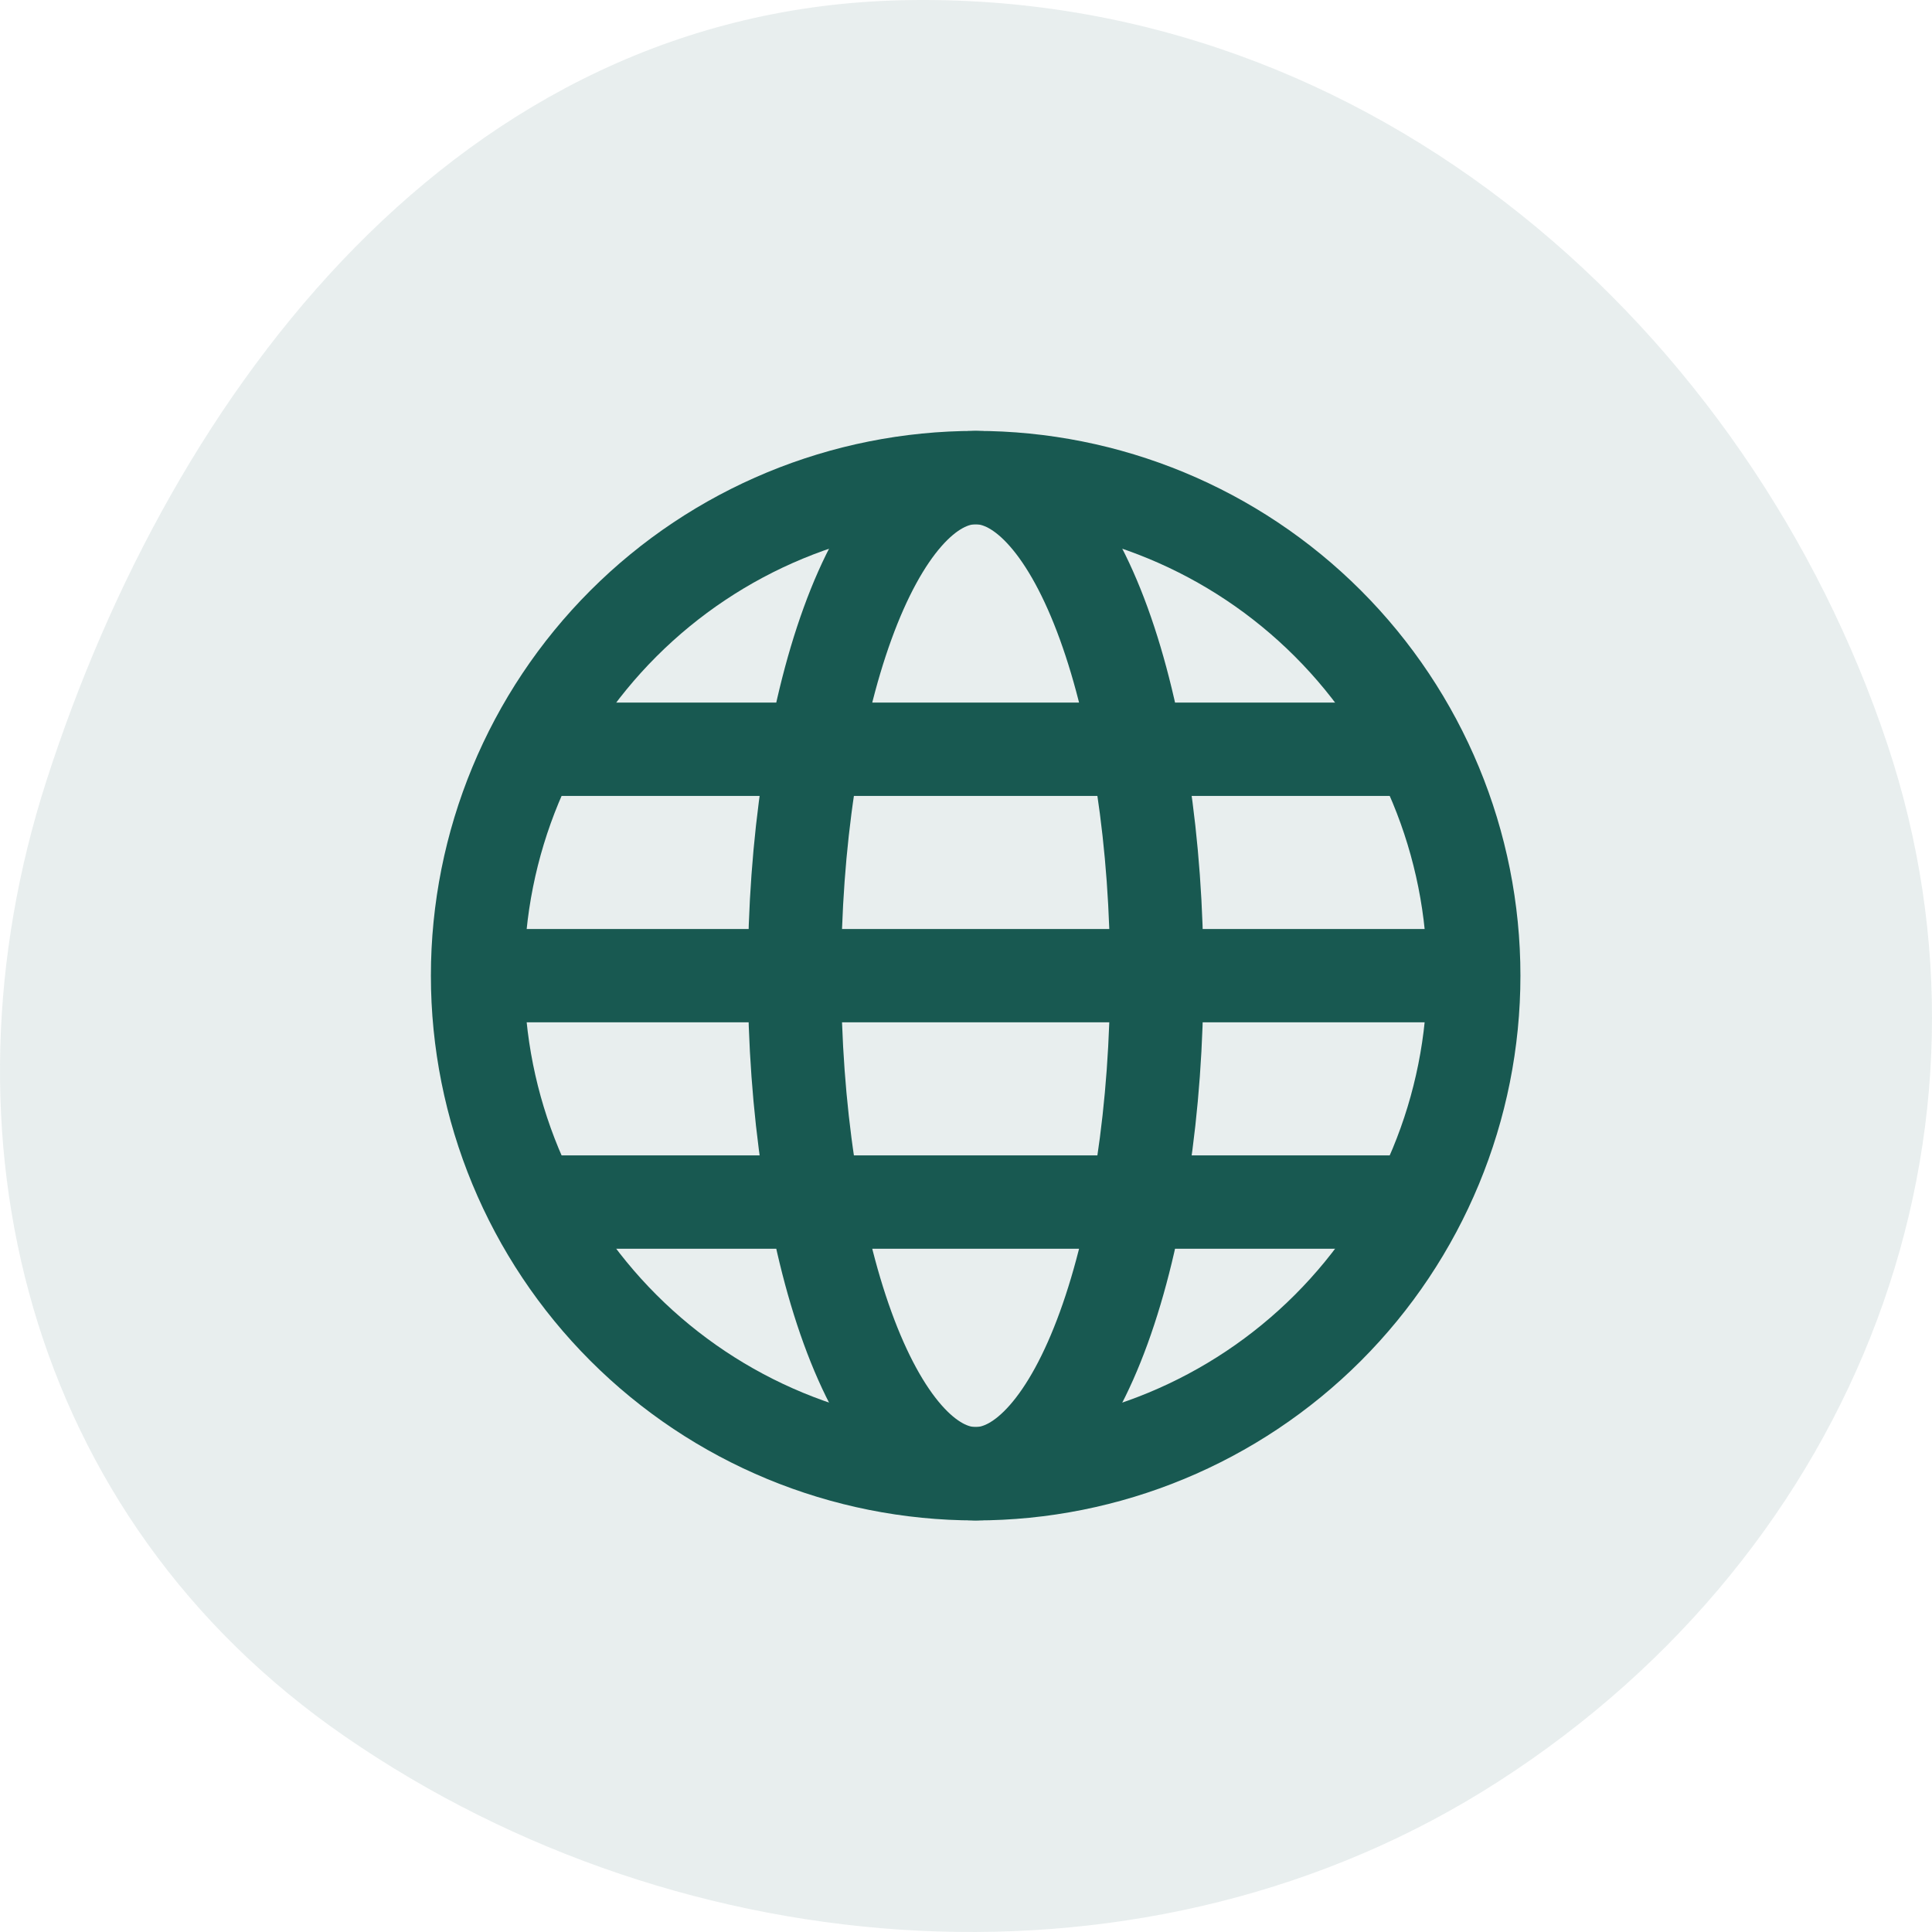
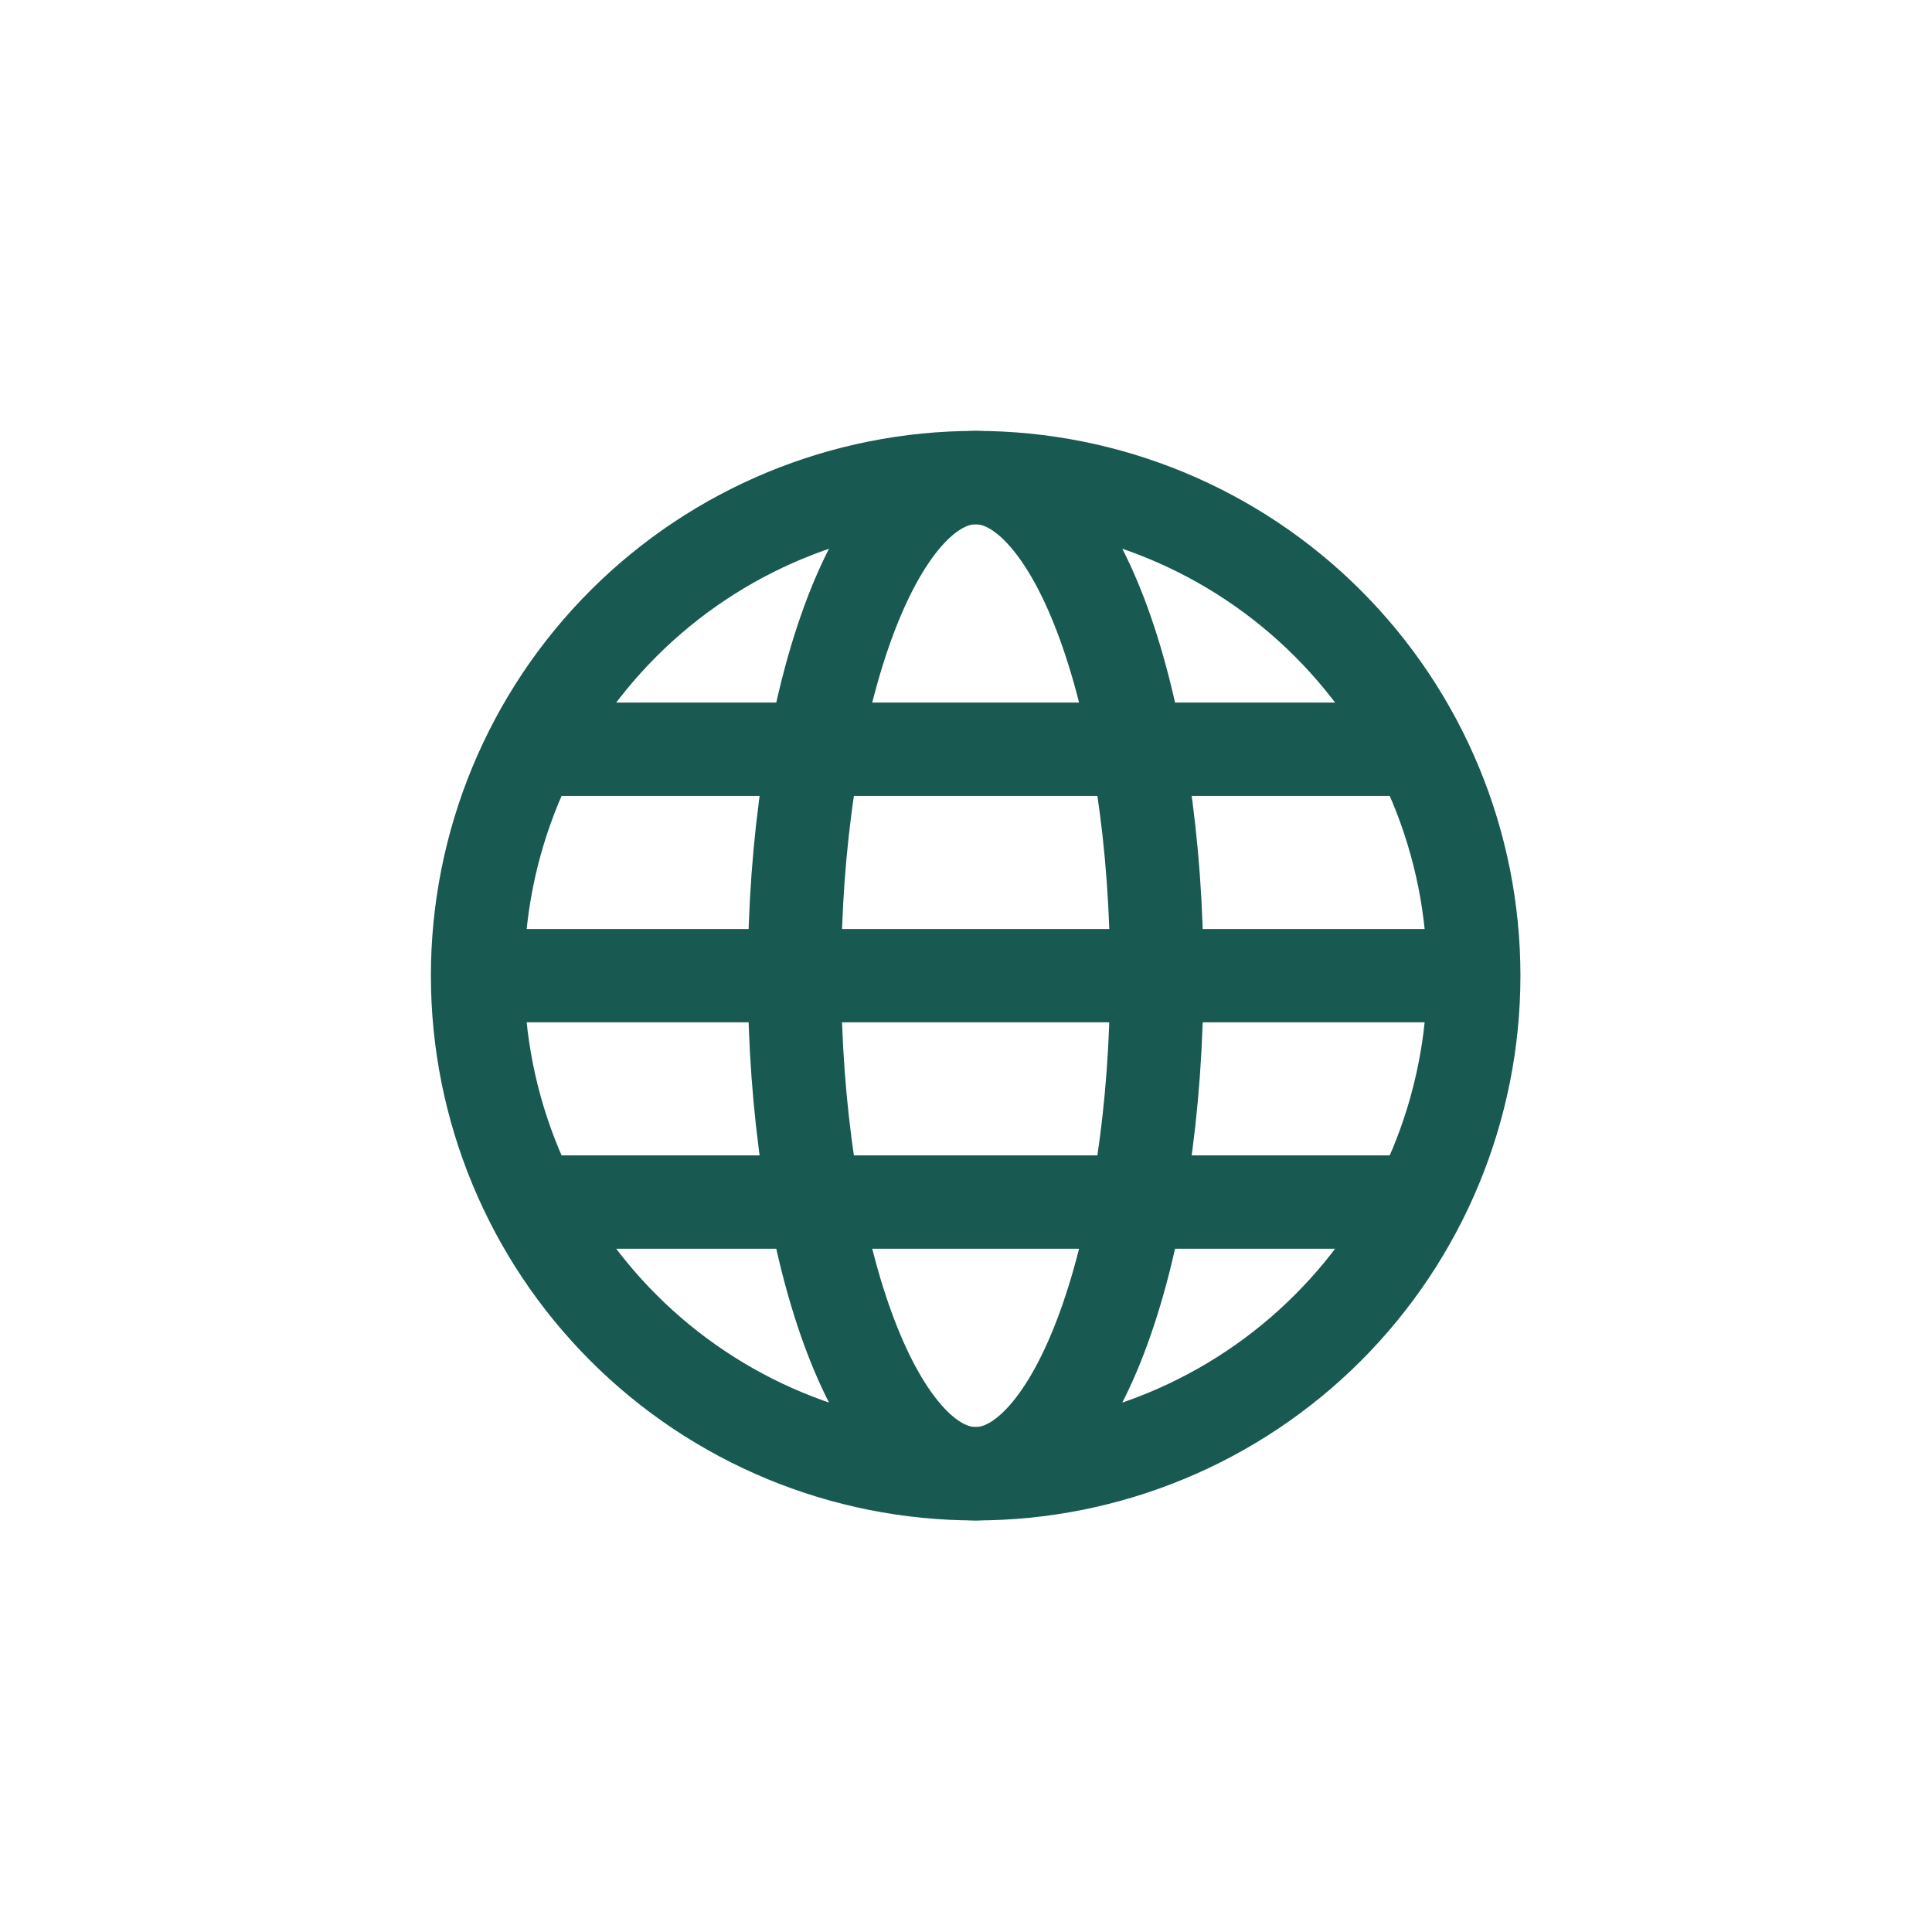
<svg xmlns="http://www.w3.org/2000/svg" width="100" height="100" viewBox="0 0 100 100" fill="none">
-   <path opacity="0.1" fill-rule="evenodd" clip-rule="evenodd" d="M46.793 0.01C71.148 -0.482 90.588 17.239 97.682 38.498C104.36 58.509 96.294 80.145 77.56 92.209C59.574 103.792 35.44 101.997 17.872 89.892C1.288 78.466 -3.454 58.613 2.4 40.423C8.909 20.193 23.686 0.477 46.793 0.01Z" fill="#185951" />
  <path d="M50.5 24.719C43.662 24.719 37.105 27.435 32.27 32.27C27.435 37.105 24.719 43.662 24.719 50.5C24.719 57.338 27.435 63.895 32.27 68.73C37.105 73.565 43.662 76.281 50.5 76.281C57.338 76.281 63.895 73.565 68.73 68.73C73.565 63.895 76.281 57.338 76.281 50.5C76.281 43.662 73.565 37.105 68.73 32.27C63.895 27.435 57.338 24.719 50.5 24.719Z" stroke="#185951" stroke-width="4.832" />
  <path d="M27.587 62.219H73.412M50.5 24.719C48.014 24.719 45.629 27.435 43.871 32.27C42.113 37.105 41.125 43.662 41.125 50.5C41.125 57.338 42.113 63.895 43.871 68.73C45.629 73.565 48.014 76.281 50.5 76.281C52.986 76.281 55.371 73.565 57.129 68.73C58.887 63.895 59.875 57.338 59.875 50.5C59.875 43.662 58.887 37.105 57.129 32.27C55.371 27.435 52.986 24.719 50.5 24.719ZM24.719 50.5H76.281H24.719ZM27.587 38.781H73.412H27.587Z" stroke="#185951" stroke-width="4.832" />
</svg>